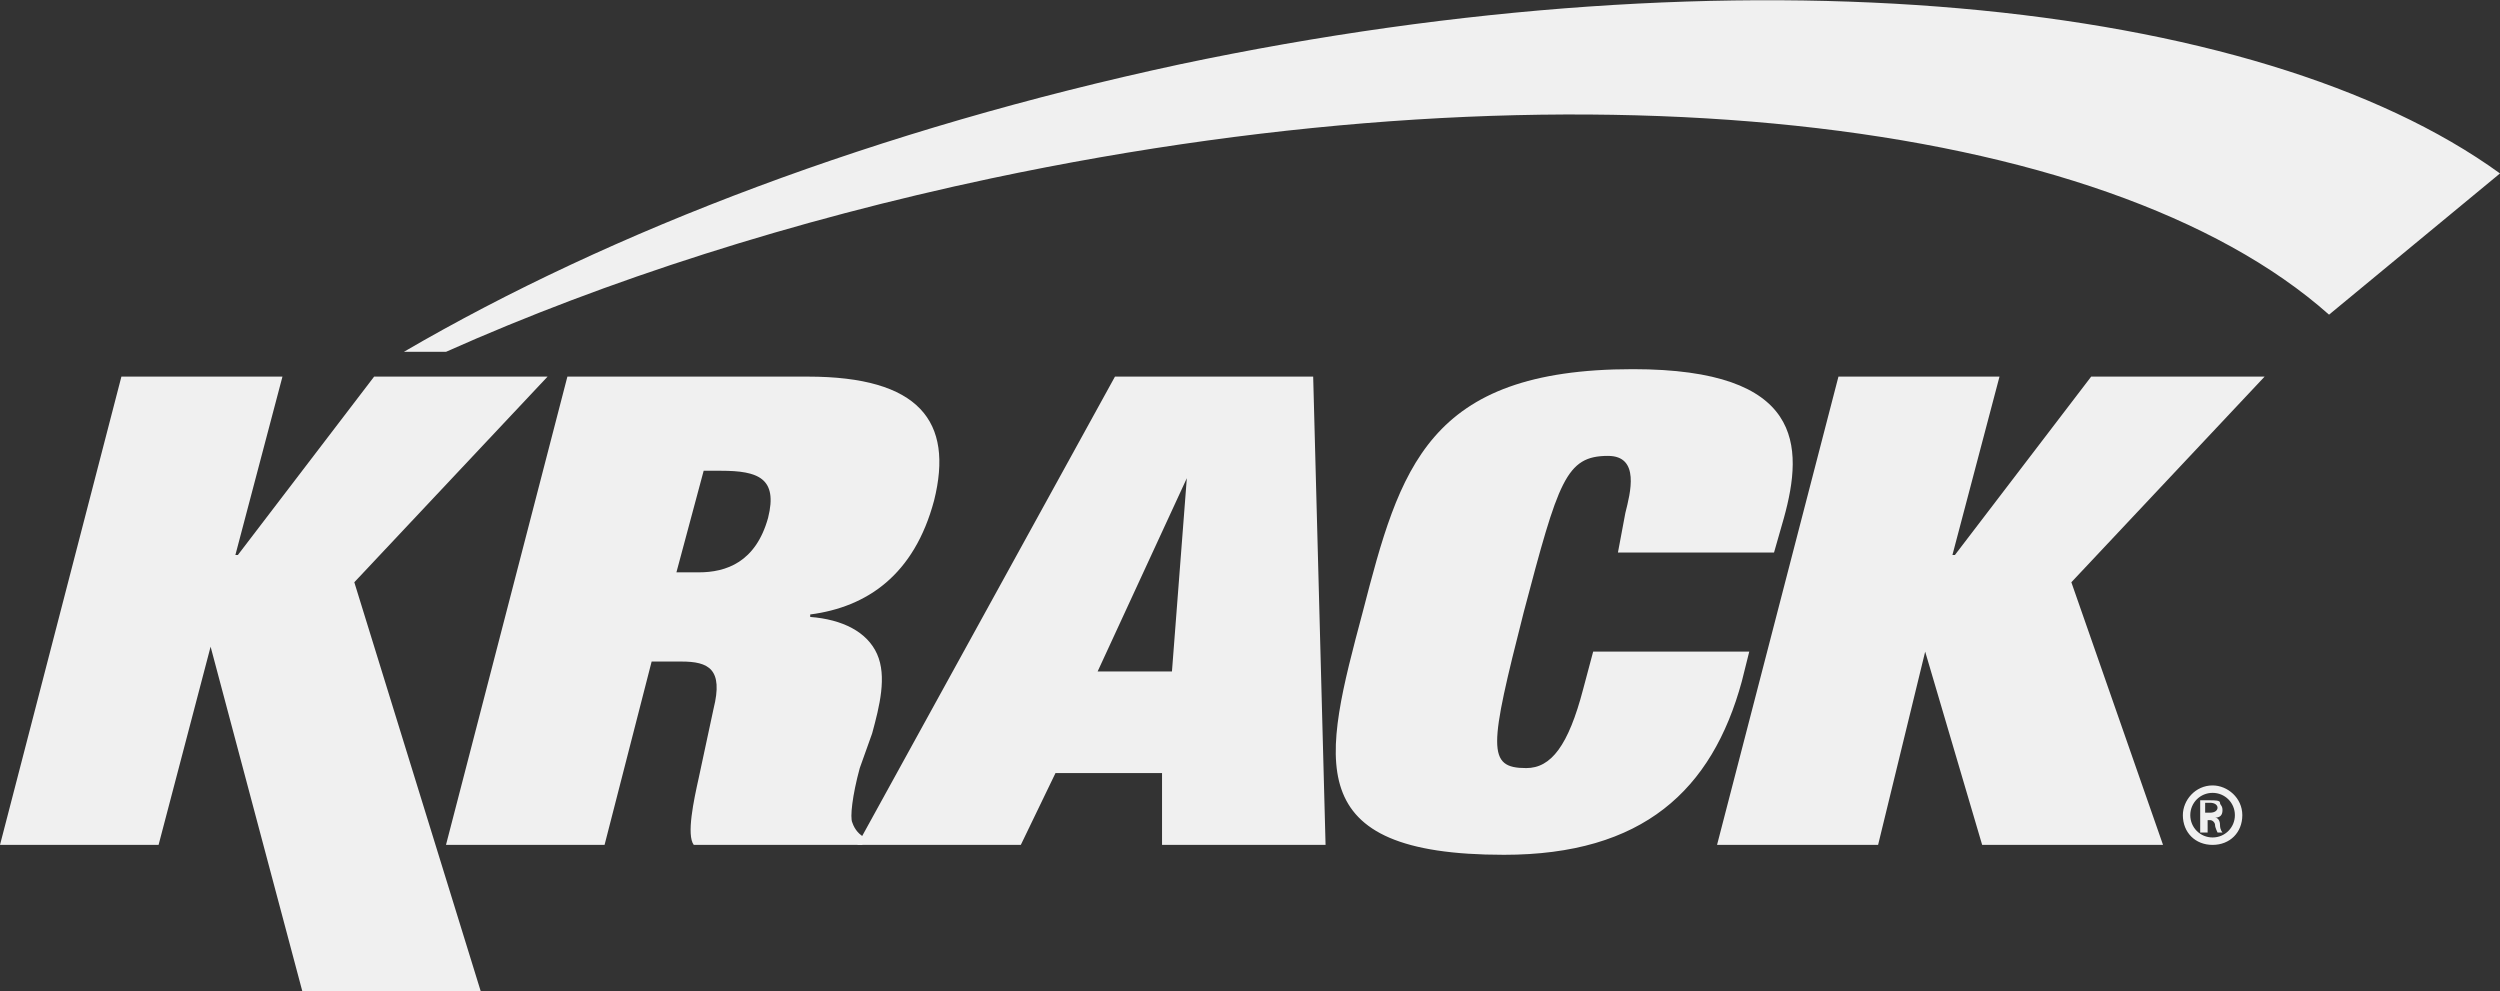
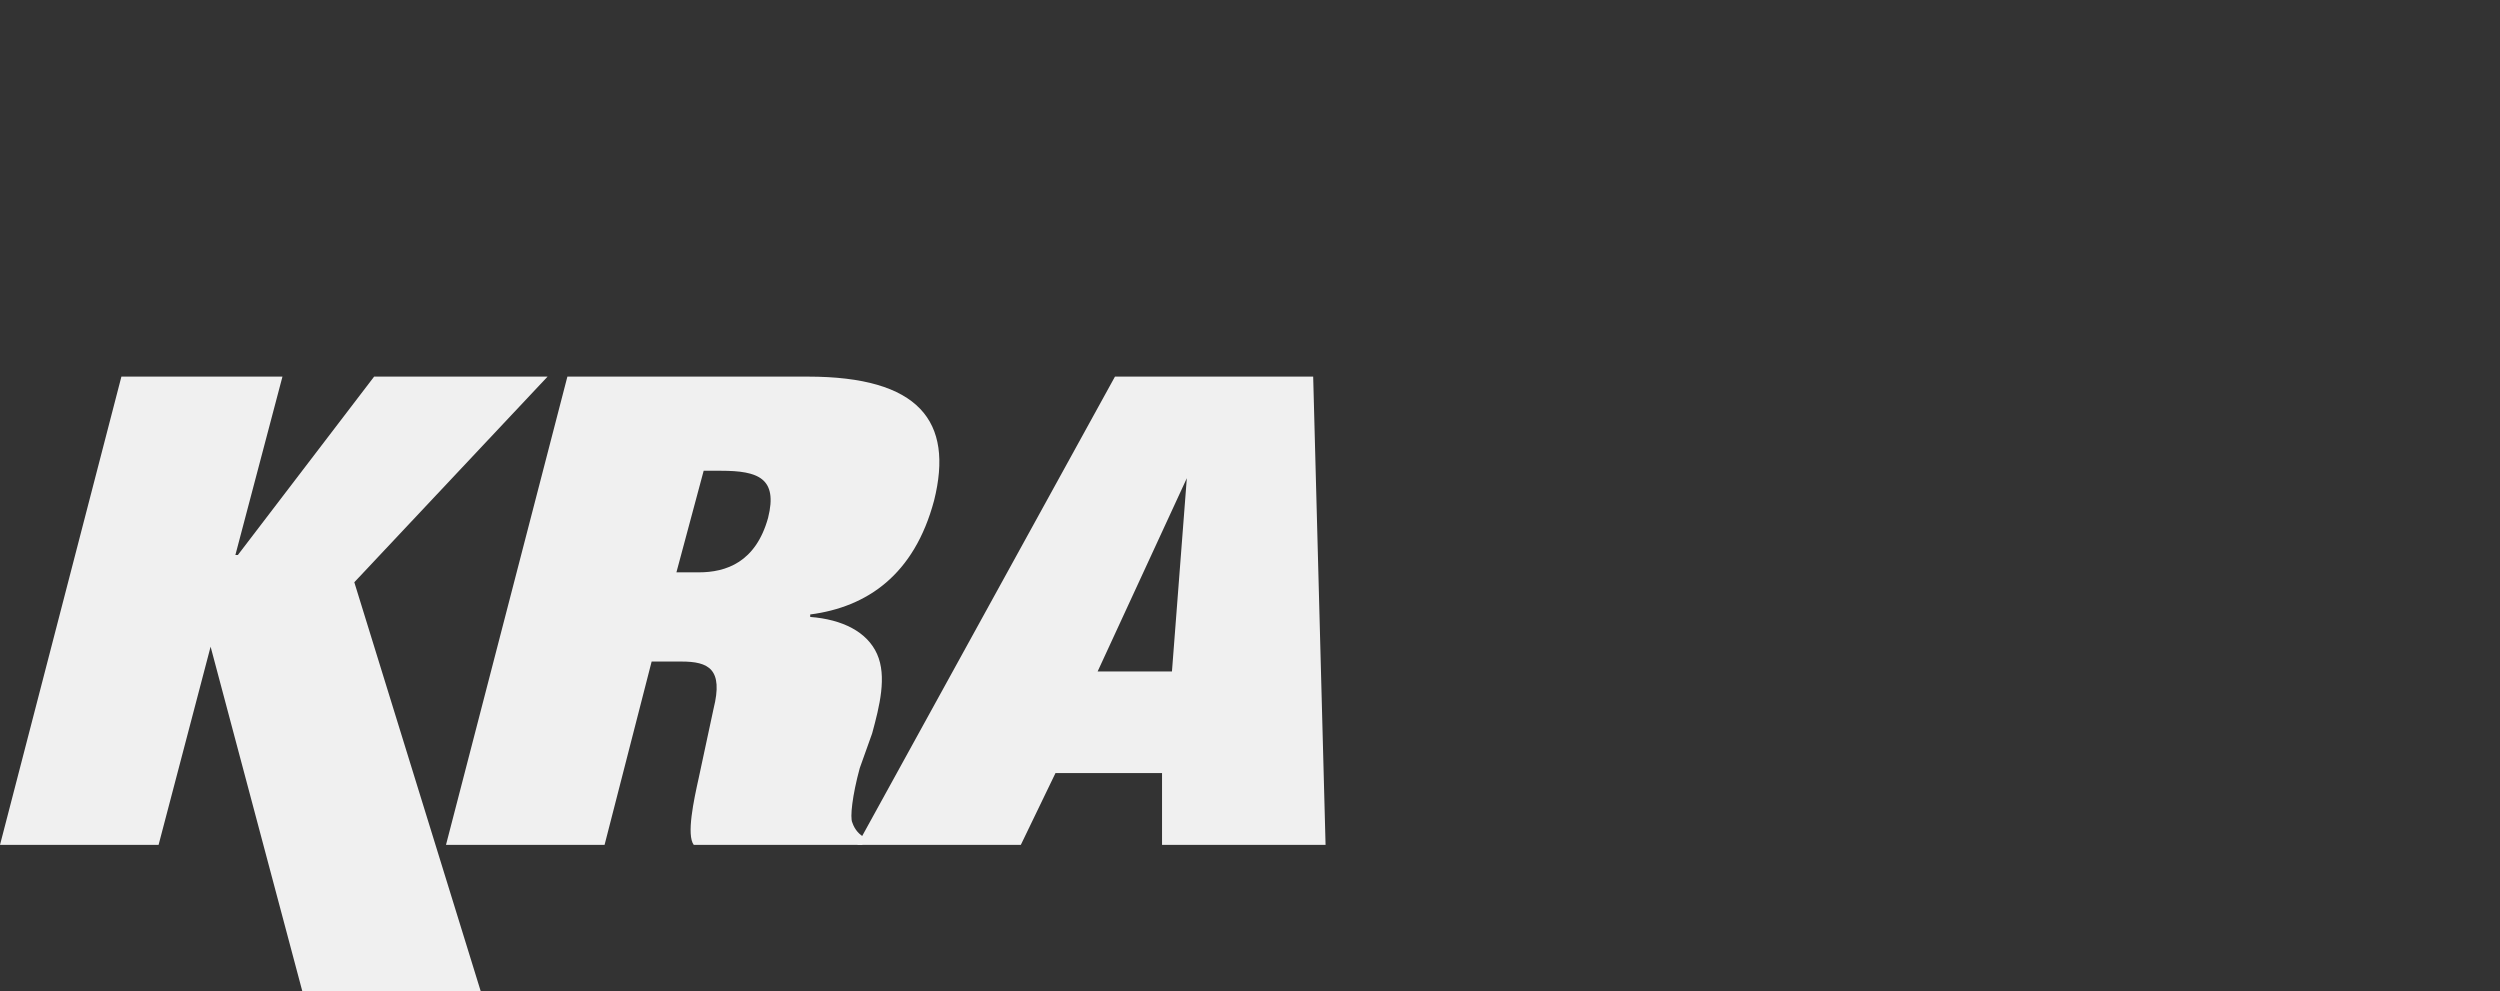
<svg xmlns="http://www.w3.org/2000/svg" viewBox="0 0 100.9 40">
  <rect x="0" y="0" width="100.9" height="40" fill="#333333" stroke="none" />
  <g fill="#f0f0f0">
    <path d="M15.1 15.2h7l-7.8 8.3L19.4 40h-7.2L8.5 26.1l-2.1 8H0l4.9-18.9h6.5l-1.9 7.2h.1z" />
    <path d="M22.9 15.2h9.7c4.5 0 5.9 1.8 5.1 5-.8 3-2.7 4.3-5 4.6v.1c1.3.1 2.3.6 2.7 1.5s.1 2.1-.2 3.2l-.5 1.4c-.3 1.1-.4 2-.3 2.2.1.3.3.5.5.6l-.1.3H28c-.3-.4 0-1.8.2-2.7s.4-1.9.6-2.8c.4-1.6-.2-1.9-1.3-1.9h-1.2l-1.9 7.4H18zm4.4 7.9h.9c1.1 0 2.3-.4 2.8-2.2.4-1.6-.4-1.9-1.9-1.9h-.7z" />
    <path d="M46.9 31.2h-4.3l-1.4 2.9h-6.6L45 15.2h8l.5 18.9h-6.6zm1-11.9-3.6 7.8h3z" />
-     <path d="M65.6 20.7c.2-.8.6-2.3-.7-2.3-1.7 0-2 1-3.4 6.3-1.4 5.5-1.5 6.3.1 6.3 1 0 1.7-.9 2.3-3.2l.4-1.5h6.3l-.3 1.2c-1.2 4.4-4 7-9.6 7-8.3 0-7.3-3.8-5.7-9.8 1.5-5.8 2.6-9.8 10.9-9.8 6.9 0 6.9 3.1 6.1 6l-.4 1.4h-6.3zM84.4 15.2h7l-7.8 8.3 3.7 10.6H80l-2.3-7.8-1.9 7.8h-6.5l4.9-18.9h6.5l-1.9 7.2h.1zM47.6 2.6C35.5 5.2 24.7 9.3 16.3 14.2H18c6.5-2.9 14-5.3 22-7 23.6-5 45-2.5 54 5.5l6.9-5.7C91.1-.1 70.3-2.2 47.6 2.6zM89.3 31.7c.6 0 1.2.5 1.2 1.2s-.5 1.2-1.2 1.2-1.2-.5-1.2-1.2c0-.6.5-1.2 1.2-1.2zm0 .3c-.5 0-.9.4-.9.9s.4.9.9.9.9-.4.9-.9-.4-.9-.9-.9zm-.2 1.6h-.3v-1.3h.4c.2 0 .4 0 .4.1s.1.1.1.3-.1.3-.3.3c.1 0 .2.1.2.3s.1.3.1.3h-.2s-.1-.2-.1-.3-.1-.2-.2-.2h-.1zm0-.8h.1c.2 0 .3-.1.3-.2s-.1-.2-.3-.2H89v.4z" />
  </g>
</svg>